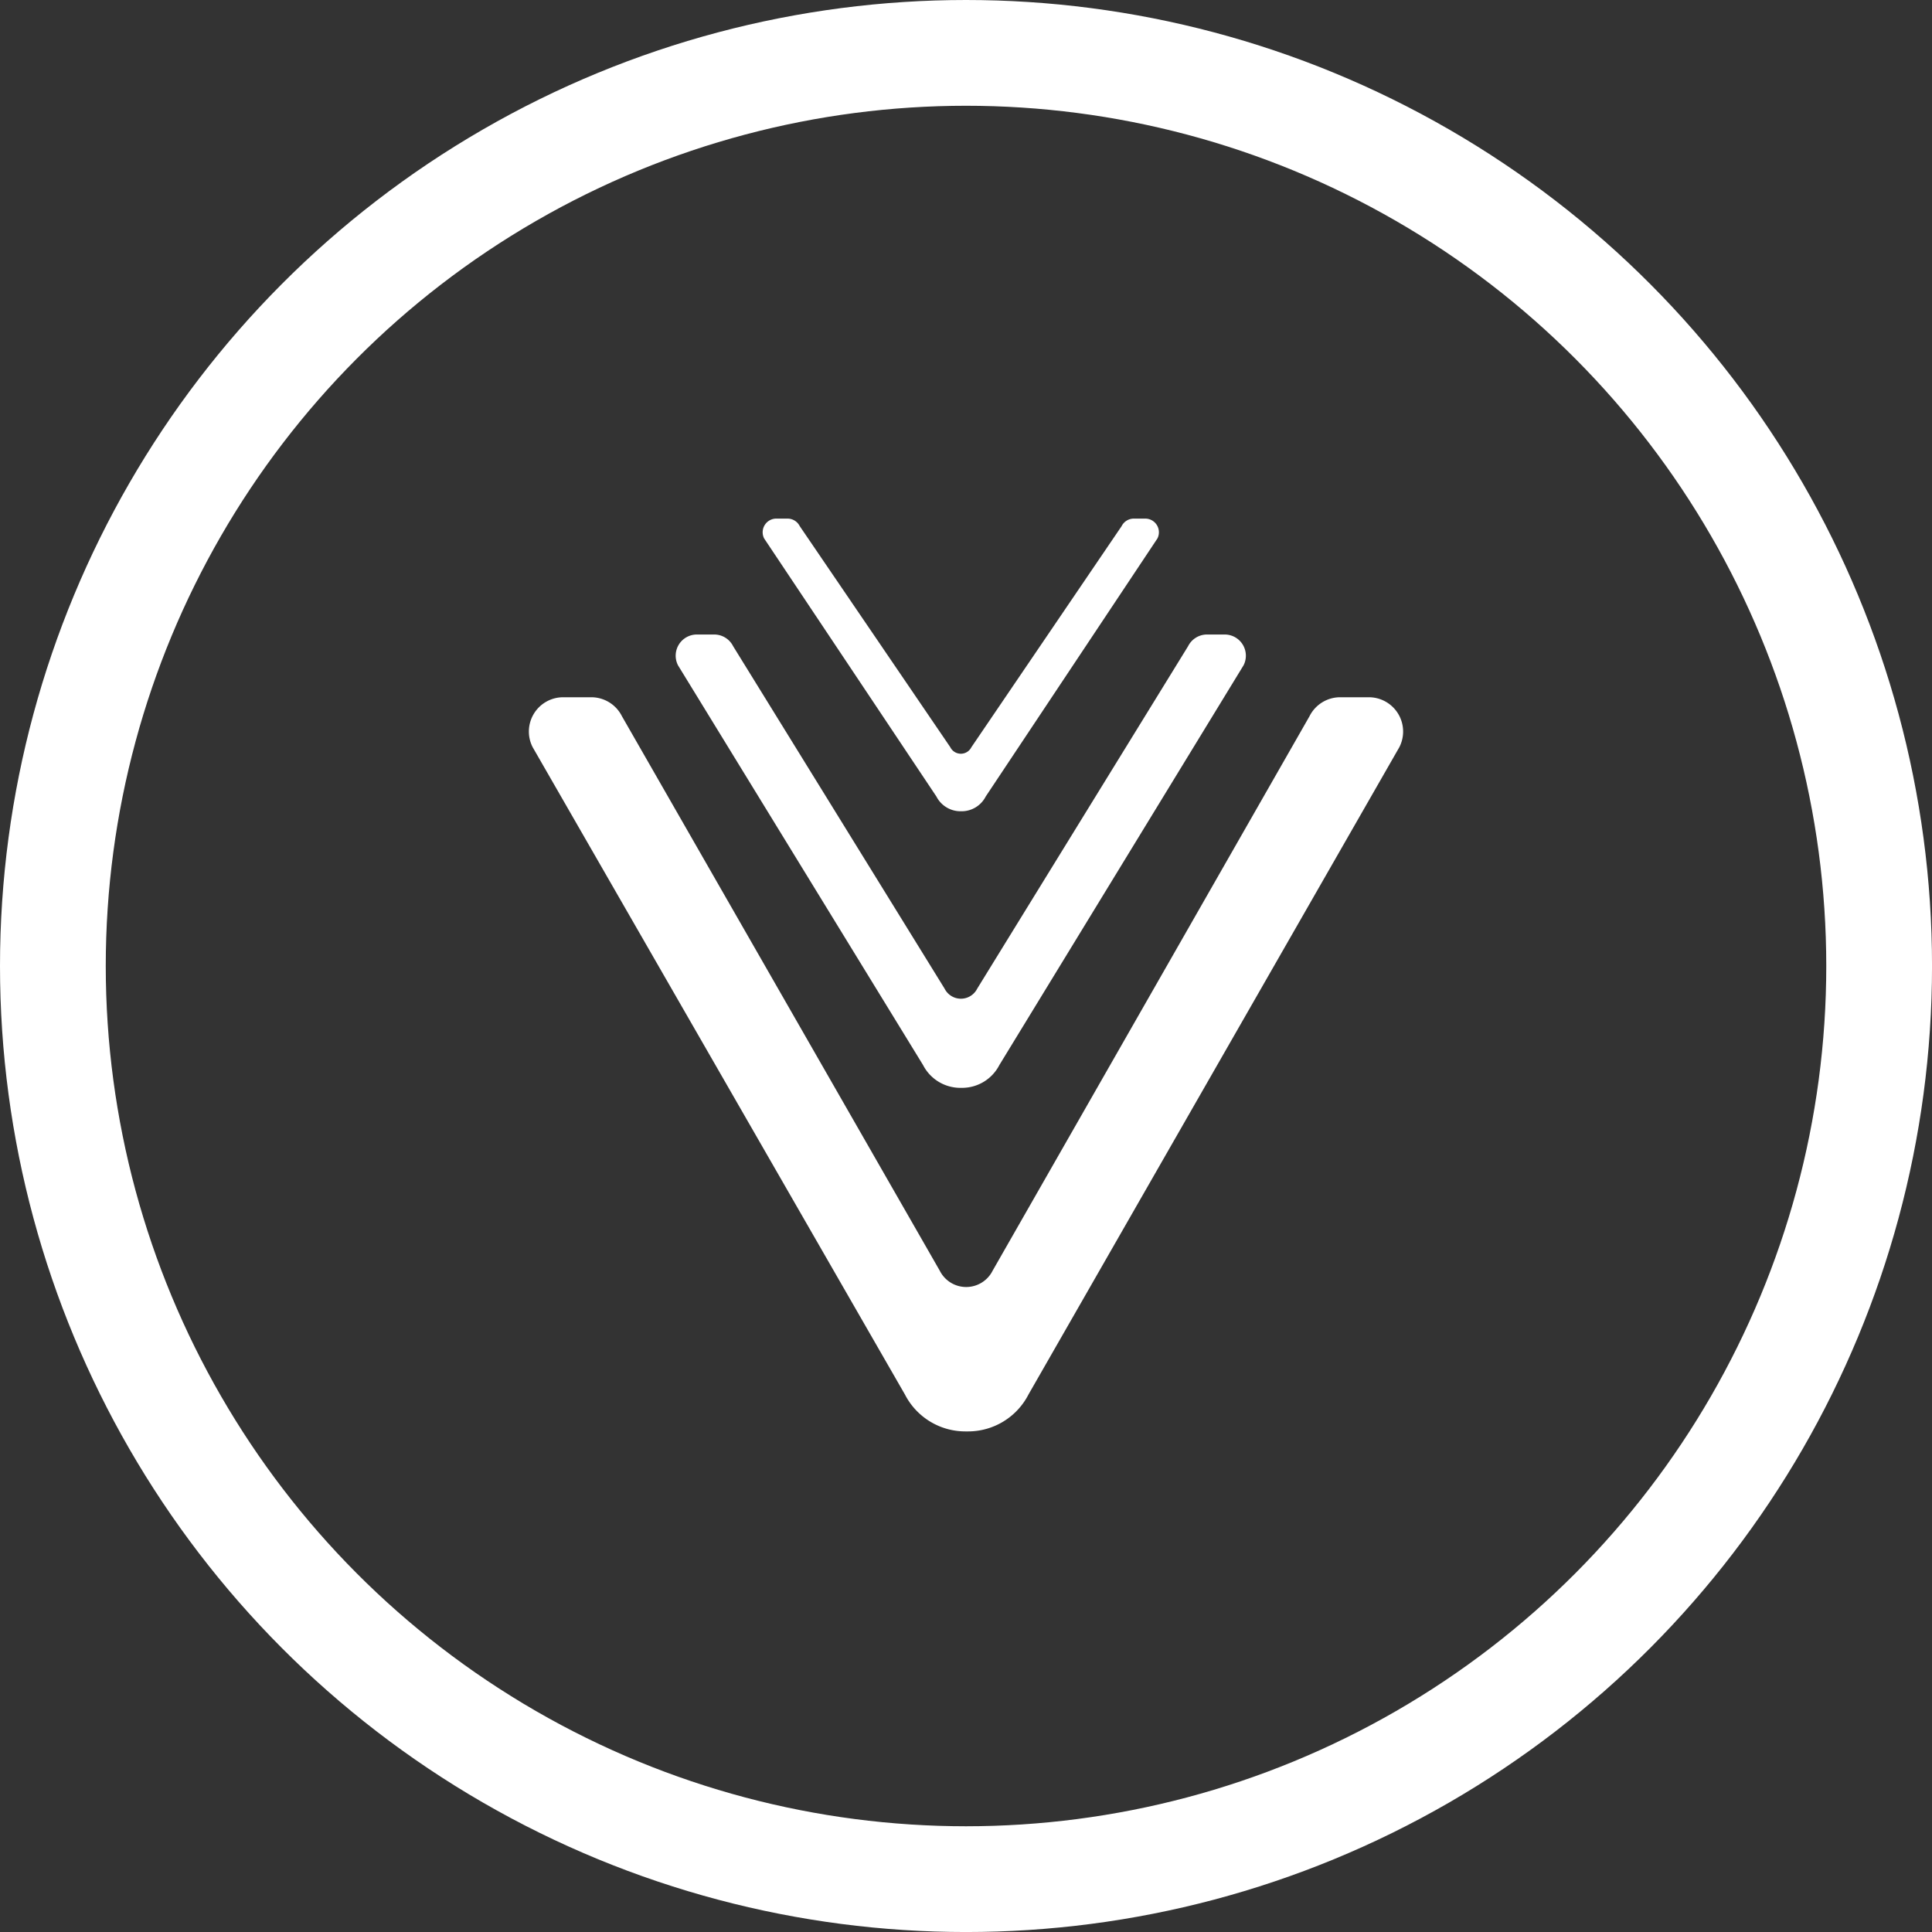
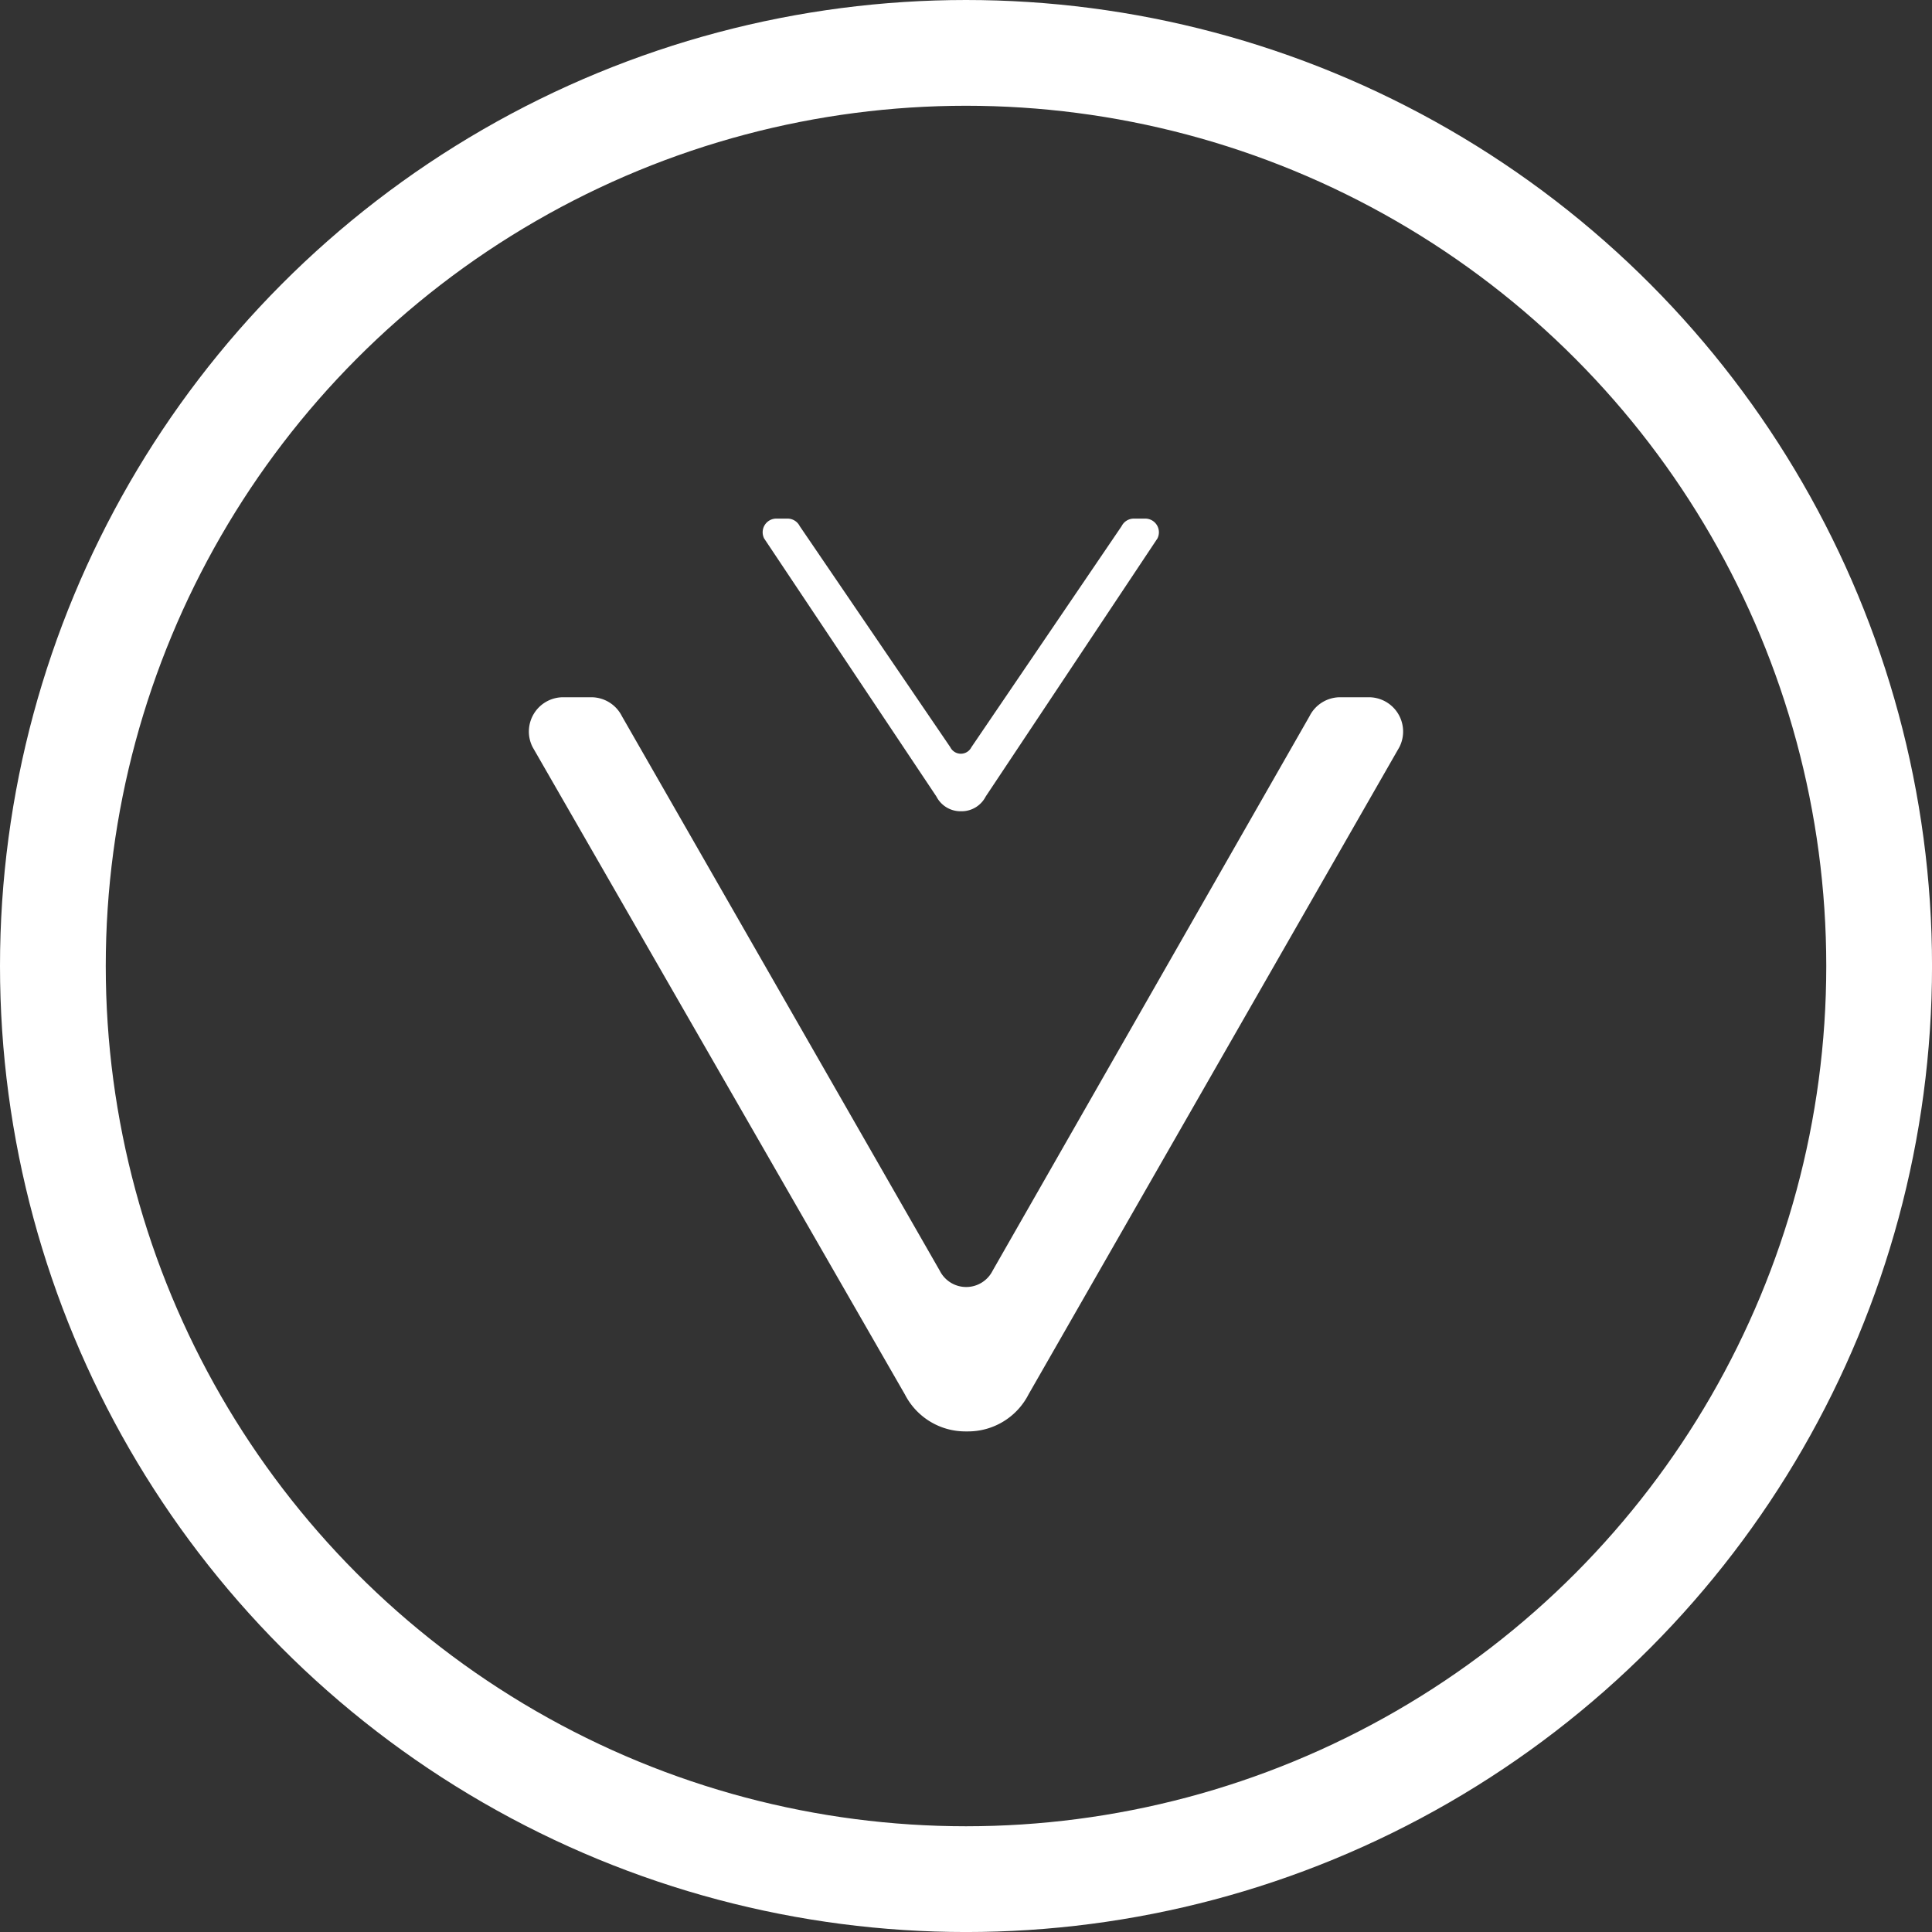
<svg xmlns="http://www.w3.org/2000/svg" width="73.071" height="73.071" viewBox="0 0 73.071 73.071">
  <rect x="0" y="0" width="73.071" height="73.071" fill="#333333" stroke="none" />
  <g id="e40028fc-c039-4382-a584-44294950ea94" data-name="Vrstva 2">
    <g id="f8a584eb-5779-49e3-8125-12d72324126a" data-name="Vrstva 3">
      <circle cx="36.536" cy="36.536" r="34.536" fill="none" stroke="#fff" stroke-miterlimit="10" stroke-width="4" />
      <path d="M37.542,48.06,49.528,27.088a1.297,1.297,0,0,1,1.16-.717h1.084a1.297,1.297,0,0,1,1.154,1.887L38.9,52.739a2.569,2.569,0,0,1-2.287,1.399h-.102a2.569,2.569,0,0,1-2.285-1.395L20.146,28.26A1.297,1.297,0,0,1,21.3,26.371h1.062a1.297,1.297,0,0,1,1.159.715l12.023,20.975A1.118,1.118,0,0,0,37.542,48.06Z" fill="#fff" />
-       <path d="M36.96,37.391l7.975-12.95a.801.801,0,0,1,.716-.443h.669a.801.801,0,0,1,.713,1.165L37.798,40.28a1.587,1.587,0,0,1-1.412.864H36.323a1.586,1.586,0,0,1-1.411-.861L25.644,25.165a.801.801,0,0,1,.712-1.167h.656a.801.801,0,0,1,.716.442l7.998,12.952A.69.69,0,0,0,36.96,37.391Z" fill="#fff" />
      <path d="M36.74,28.26l5.681-8.36a.517.517,0,0,1,.462-.286h.432a.517.517,0,0,1,.46.752l-6.494,9.759a1.024,1.024,0,0,1-.912.558h-.041a1.024,1.024,0,0,1-.911-.556l-6.515-9.76a.517.517,0,0,1,.46-.753h.423a.517.517,0,0,1,.462.285l5.695,8.362A.446.446,0,0,0,36.74,28.26Z" fill="#fff" />
    </g>
  </g>
</svg>